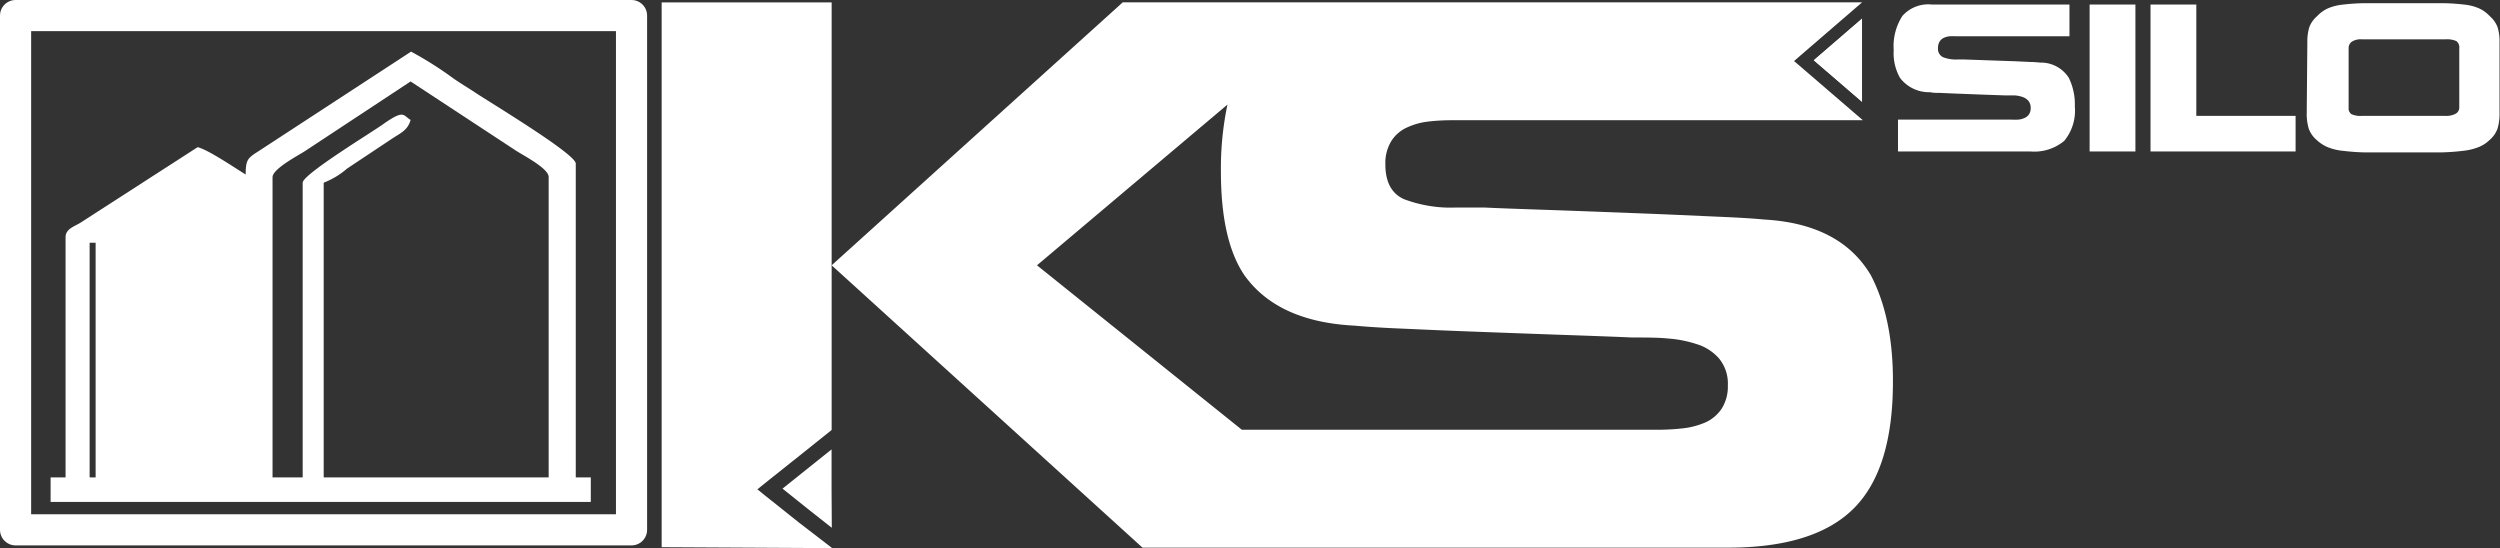
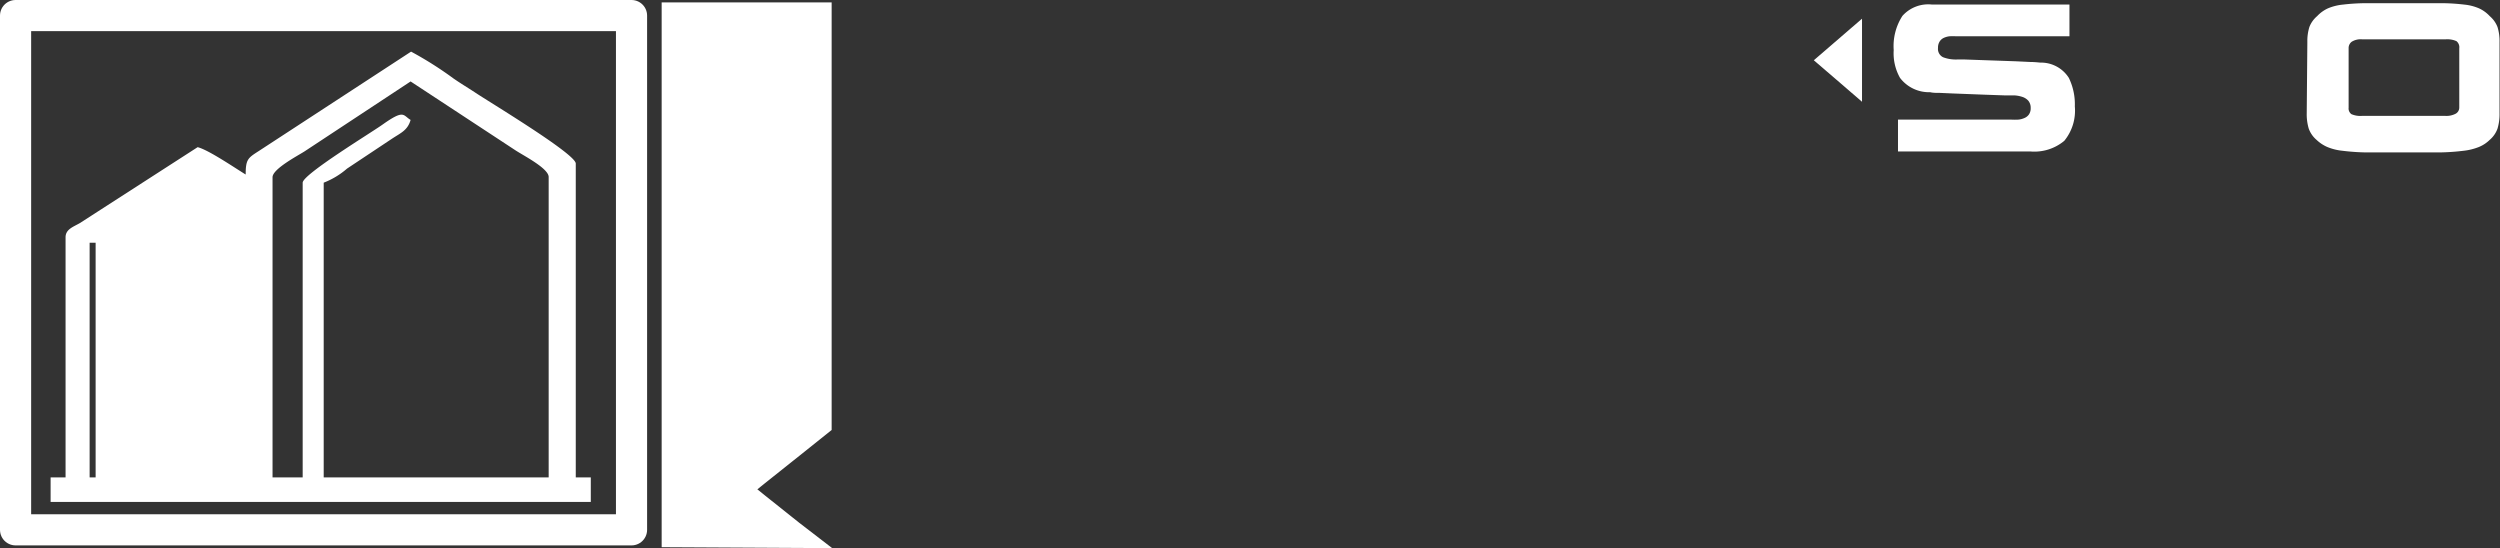
<svg xmlns="http://www.w3.org/2000/svg" viewBox="0 0 321.05 70.4">
  <rect x="0" y="0" width="321.05" height="70.4" fill="#333333" stroke="none" />
  <defs>
    <style>.cls-1{fill:#fff;}.cls-1,.cls-3,.cls-6{fill-rule:evenodd; fill:#fff;}.cls-2,.cls-5{fill:none;stroke-linejoin:round;}.cls-3{fill:#fff;}.cls-4{fill:#fff;}.cls-5{stroke:#fff;stroke-width:4px;}</style>
  </defs>
  <title>KS_SILO</title>
  <g id="Camada_2" data-name="Camada 2">
    <g id="Camada_1-2" data-name="Camada 1">
      <polygon class="cls-1" points="232.93 7.74 236.42 10.74 239.12 13.07 239.12 7.74 239.12 2.4 236.42 4.73 232.93 7.74" />
-       <polygon class="cls-2" points="232.93 7.74 236.42 10.74 239.12 13.07 239.12 7.74 239.12 2.4 236.42 4.73 232.93 7.74" />
-       <path class="cls-3" d="M159.48,55.19,133.17,34.07l24.46-20.64a39.79,39.79,0,0,0-.84,8.62q0,8.82,3,13.27,4.27,6,14.17,6.5c1.3.12,2.88.23,4.72.32l5.88.26q3.12.14,15.41.58,7.84.27,9.54.36c1.84,0,3.4,0,4.67.13a15.25,15.25,0,0,1,3.7.72,6.22,6.22,0,0,1,2.9,1.87,5.07,5.07,0,0,1,1.11,3.43,5.29,5.29,0,0,1-.8,3A4.92,4.92,0,0,1,219,54.25a10.07,10.07,0,0,1-2.9.76,30,30,0,0,1-3.43.18ZM106.8,34.07l39.92,36.26h75.2q11.13,0,16.17-5.07t5-16.4q0-8.1-2.85-13.54-3.92-6.59-13.72-7.13c-1.24-.12-2.82-.22-4.72-.31l-7-.31Q210.69,27.39,200,27q-7.74-.26-9.35-.35H187a16.94,16.94,0,0,1-6.69-1.07q-2.4-1.07-2.4-4.46a5.39,5.39,0,0,1,.76-3,4.62,4.62,0,0,1,2-1.74,8.83,8.83,0,0,1,2.67-.76,25.81,25.81,0,0,1,3.21-.18h52.68l-3.58-3.08L231.28,8.6l-.89-.76.89-.77,4.37-3.77,3.48-3H174.88c-.6,0-1.19,0-1.76,0l.06,0h-29Z" />
      <polygon class="cls-3" points="84.97 0.31 84.97 70.27 106.87 70.39 102.62 67.12 98.24 63.63 97.26 62.84 98.24 62.05 102.62 58.56 106.8 55.22 106.8 0.31 84.97 0.31" />
-       <polygon class="cls-1" points="100.49 62.75 103.98 65.54 106.82 67.78 106.79 62.75 106.79 57.71 103.98 59.96 100.49 62.75" />
-       <polygon class="cls-1" points="232.93 7.74 236.42 10.74 239.12 13.07 239.12 7.74 239.12 2.4 236.42 4.73 232.93 7.74" />
      <path class="cls-4" d="M266.45,13.66a6.12,6.12,0,0,1-1.35,4.42,6,6,0,0,1-4.36,1.37h-17V15.36h14.54a8.86,8.86,0,0,0,.93,0,2.5,2.5,0,0,0,.78-.21,1.3,1.3,0,0,0,.57-.46,1.37,1.37,0,0,0,.22-.82,1.4,1.4,0,0,0-.3-.93,1.76,1.76,0,0,0-.78-.5,4.12,4.12,0,0,0-1-.19c-.34,0-.76,0-1.26,0l-2.56-.09-4.16-.16-1.58-.07c-.5,0-.92,0-1.27-.09A4.67,4.67,0,0,1,244,10a6.41,6.41,0,0,1-.81-3.57,7.14,7.14,0,0,1,1.12-4.39A4.44,4.44,0,0,1,248.07.58h17.69V4.66H251.21a7.25,7.25,0,0,0-.86,0,2.4,2.4,0,0,0-.72.2,1.24,1.24,0,0,0-.54.47,1.45,1.45,0,0,0-.21.82,1.18,1.18,0,0,0,.65,1.2,4.56,4.56,0,0,0,1.8.29h1l2.52.09,4,.14,1.89.09c.51,0,.93.05,1.27.08A4.23,4.23,0,0,1,265.68,10,7.73,7.73,0,0,1,266.45,13.66Z" />
-       <path class="cls-4" d="M274.23.58V19.45h-5.88V.58Z" />
-       <path class="cls-4" d="M294.8,14.88v4.57H276.17V.58h5.88v14.3Z" />
+       <path class="cls-4" d="M274.23.58V19.45V.58Z" />
      <path class="cls-4" d="M296.31,5.38a6.07,6.07,0,0,1,.26-1.91,3.48,3.48,0,0,1,1-1.4,4.34,4.34,0,0,1,1.39-1,6.55,6.55,0,0,1,1.93-.48,26.16,26.16,0,0,1,2.8-.18c1.08,0,2.76,0,5,0s3.95,0,5,0a25.37,25.37,0,0,1,2.77.18,6.34,6.34,0,0,1,1.89.48,4.3,4.3,0,0,1,1.38,1,3.48,3.48,0,0,1,1,1.4,6.07,6.07,0,0,1,.26,1.91v9.19a6.44,6.44,0,0,1-.26,1.95,3.4,3.4,0,0,1-1,1.44,4.31,4.31,0,0,1-1.4.92,7.53,7.53,0,0,1-1.94.48,28.73,28.73,0,0,1-2.87.21c-1.14,0-2.79,0-4.95,0s-3.8,0-4.92,0a28.51,28.51,0,0,1-2.85-.21,6.87,6.87,0,0,1-1.92-.48,4.73,4.73,0,0,1-1.39-.92,3.4,3.4,0,0,1-1-1.44,6.44,6.44,0,0,1-.26-1.95Zm5.3,8.45a.9.9,0,0,0,.36.83,2.87,2.87,0,0,0,1.37.22H314a2.53,2.53,0,0,0,1.38-.29.9.9,0,0,0,.44-.76V6.2a1,1,0,0,0-.37-.92,2.92,2.92,0,0,0-1.38-.23H303.34a2.17,2.17,0,0,0-1.33.31,1,1,0,0,0-.4.84Z" />
      <rect class="cls-5" x="2" y="2" width="79.1" height="66.04" />
      <path class="cls-6" d="M31.55,22.41c-1.34-.81-4.76-3.16-6.17-3.51L10.27,28.64c-.84.49-1.85.79-1.85,1.83V61.31H6.5v3.15H75.87V61.31H73.94V21c0-1.25-11.44-8.1-13-9.17-1-.65-1.74-1.09-2.7-1.75a46.16,46.16,0,0,0-5.45-3.45L33.24,19.39c-1.38.89-1.69,1.05-1.69,3m7.32,1.05V61.31H35V22.76c0-1.05,3.14-2.71,4.08-3.3l13.65-9,13.43,8.82c1,.67,4.3,2.33,4.3,3.45V61.31H41.57V23.46a10.2,10.2,0,0,0,3-1.81l5.79-3.85c1.11-.73,2-1.07,2.37-2.4-1-.59-.78-1.4-3.59.59C47.74,17,38.87,22.39,38.87,23.46ZM11.51,31.17h.77V61.31h-.77Z" />
    </g>
  </g>
</svg>